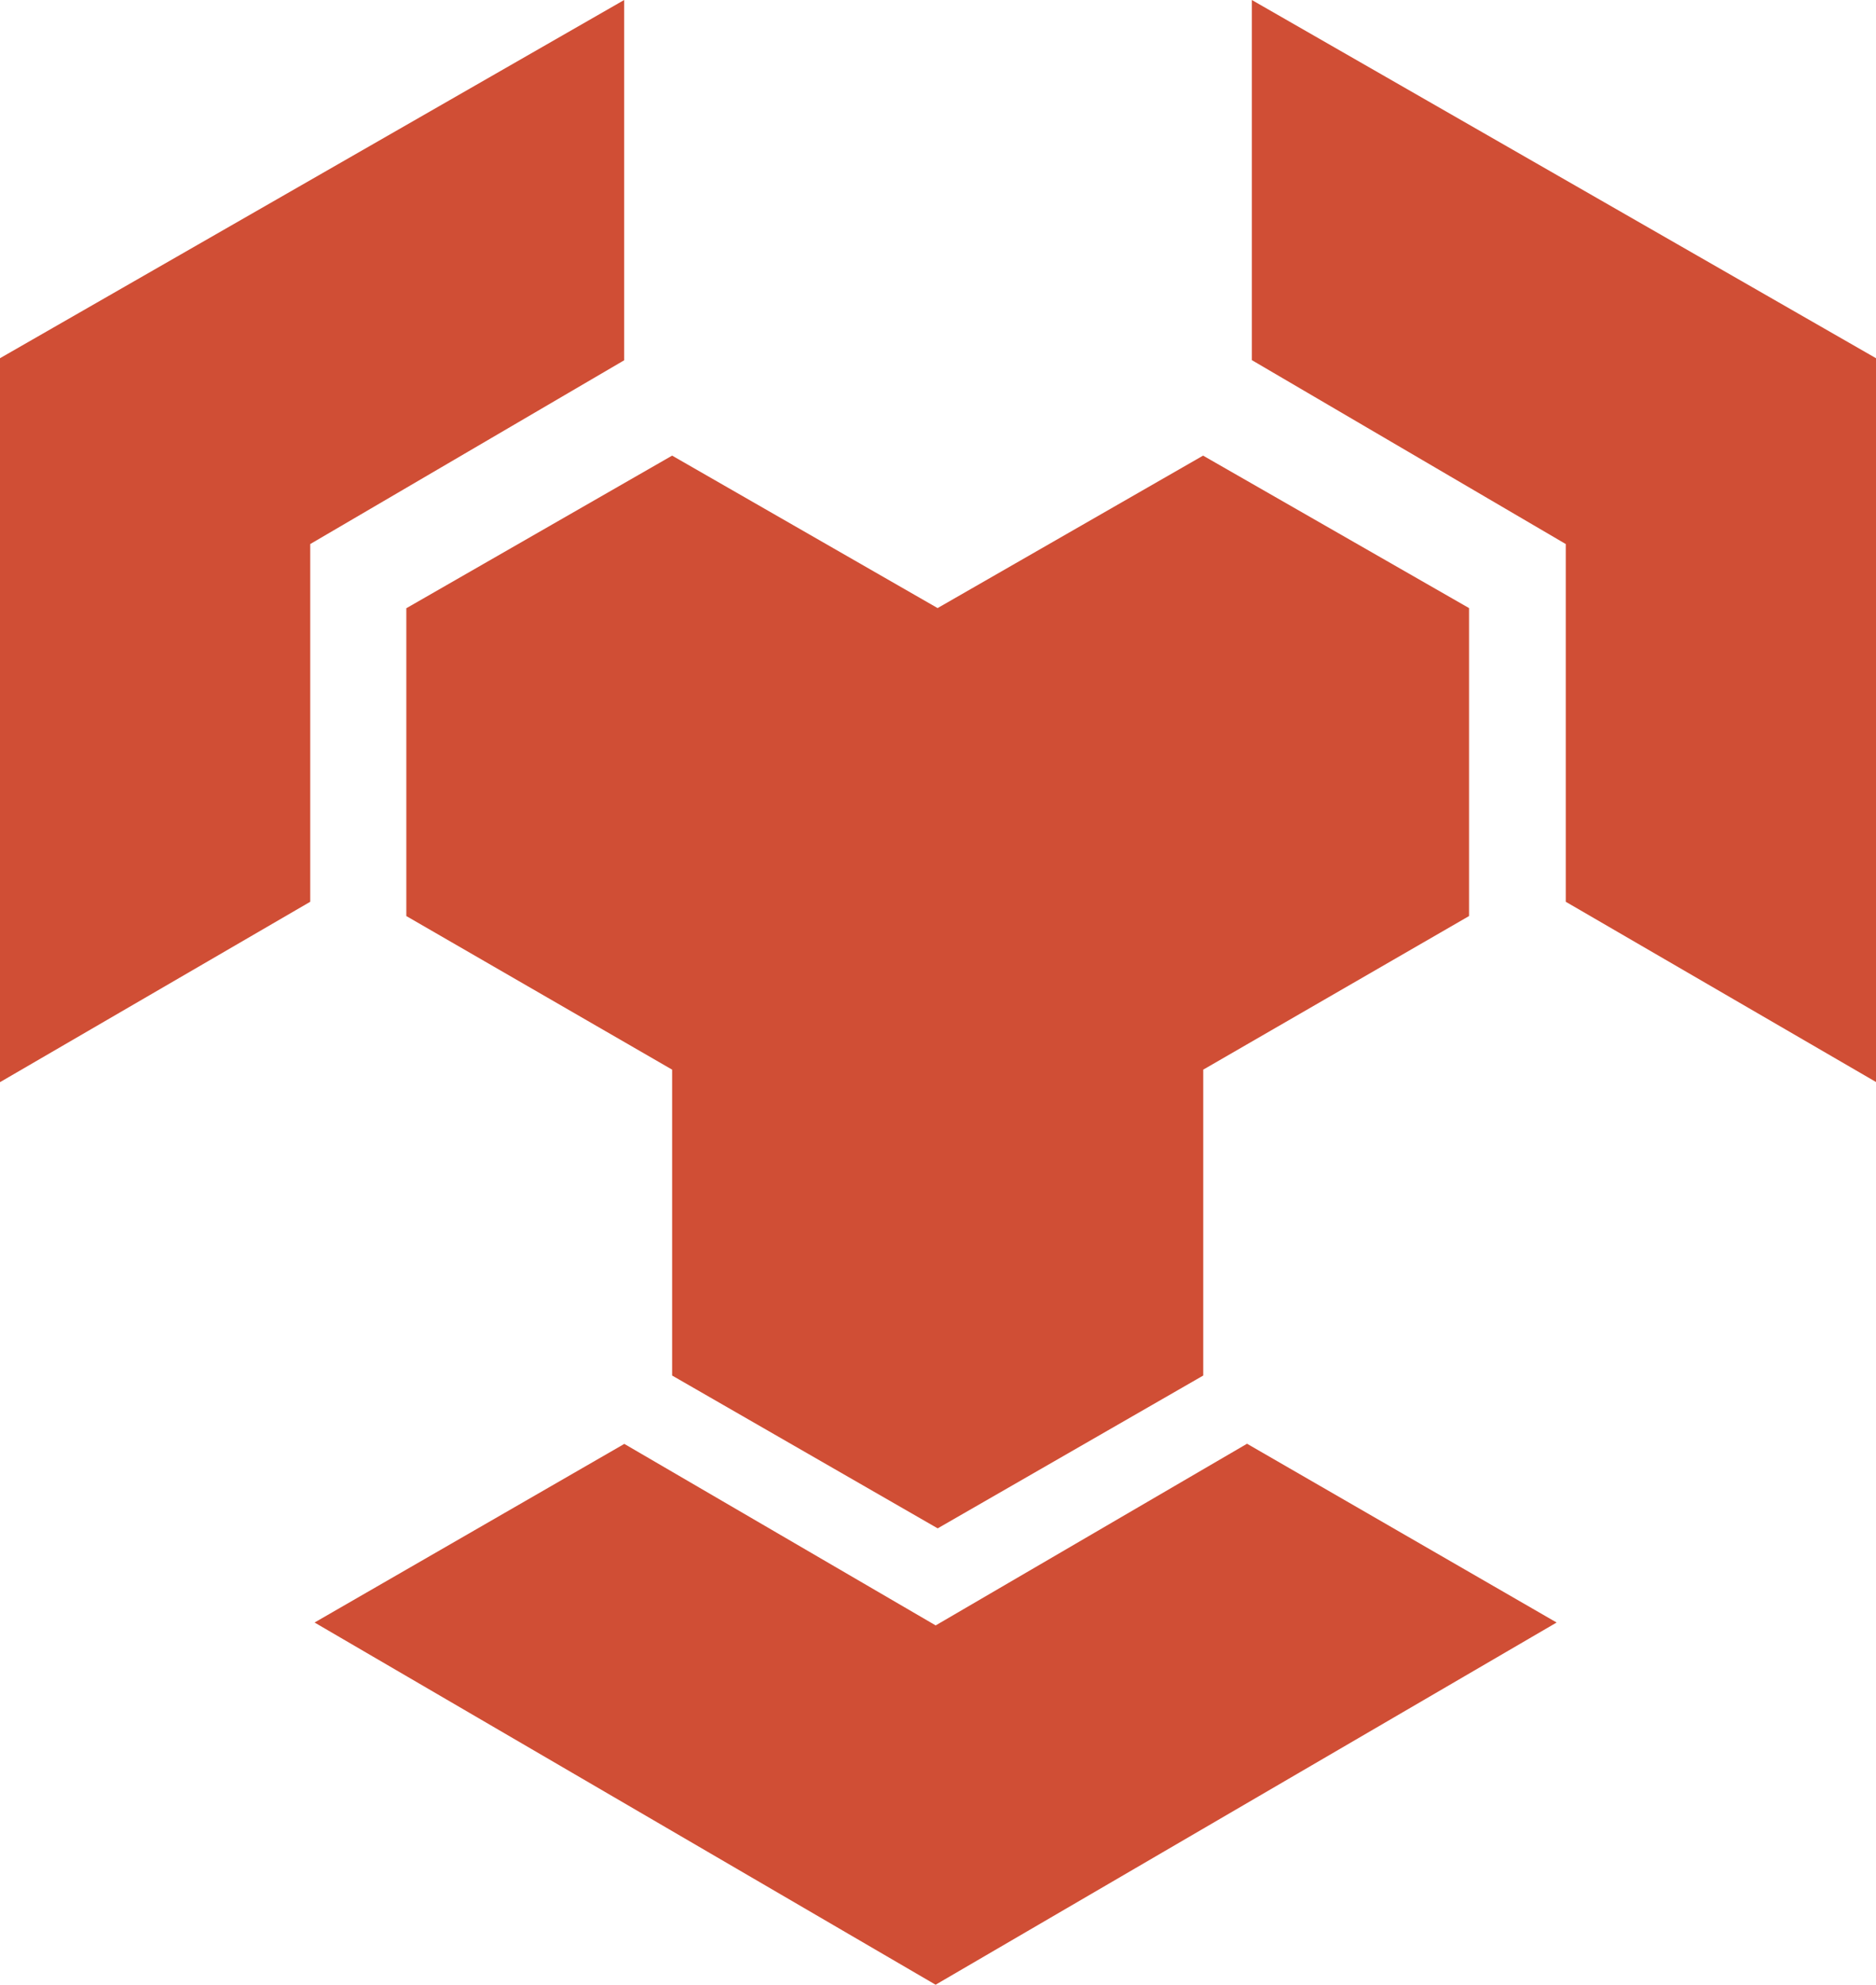
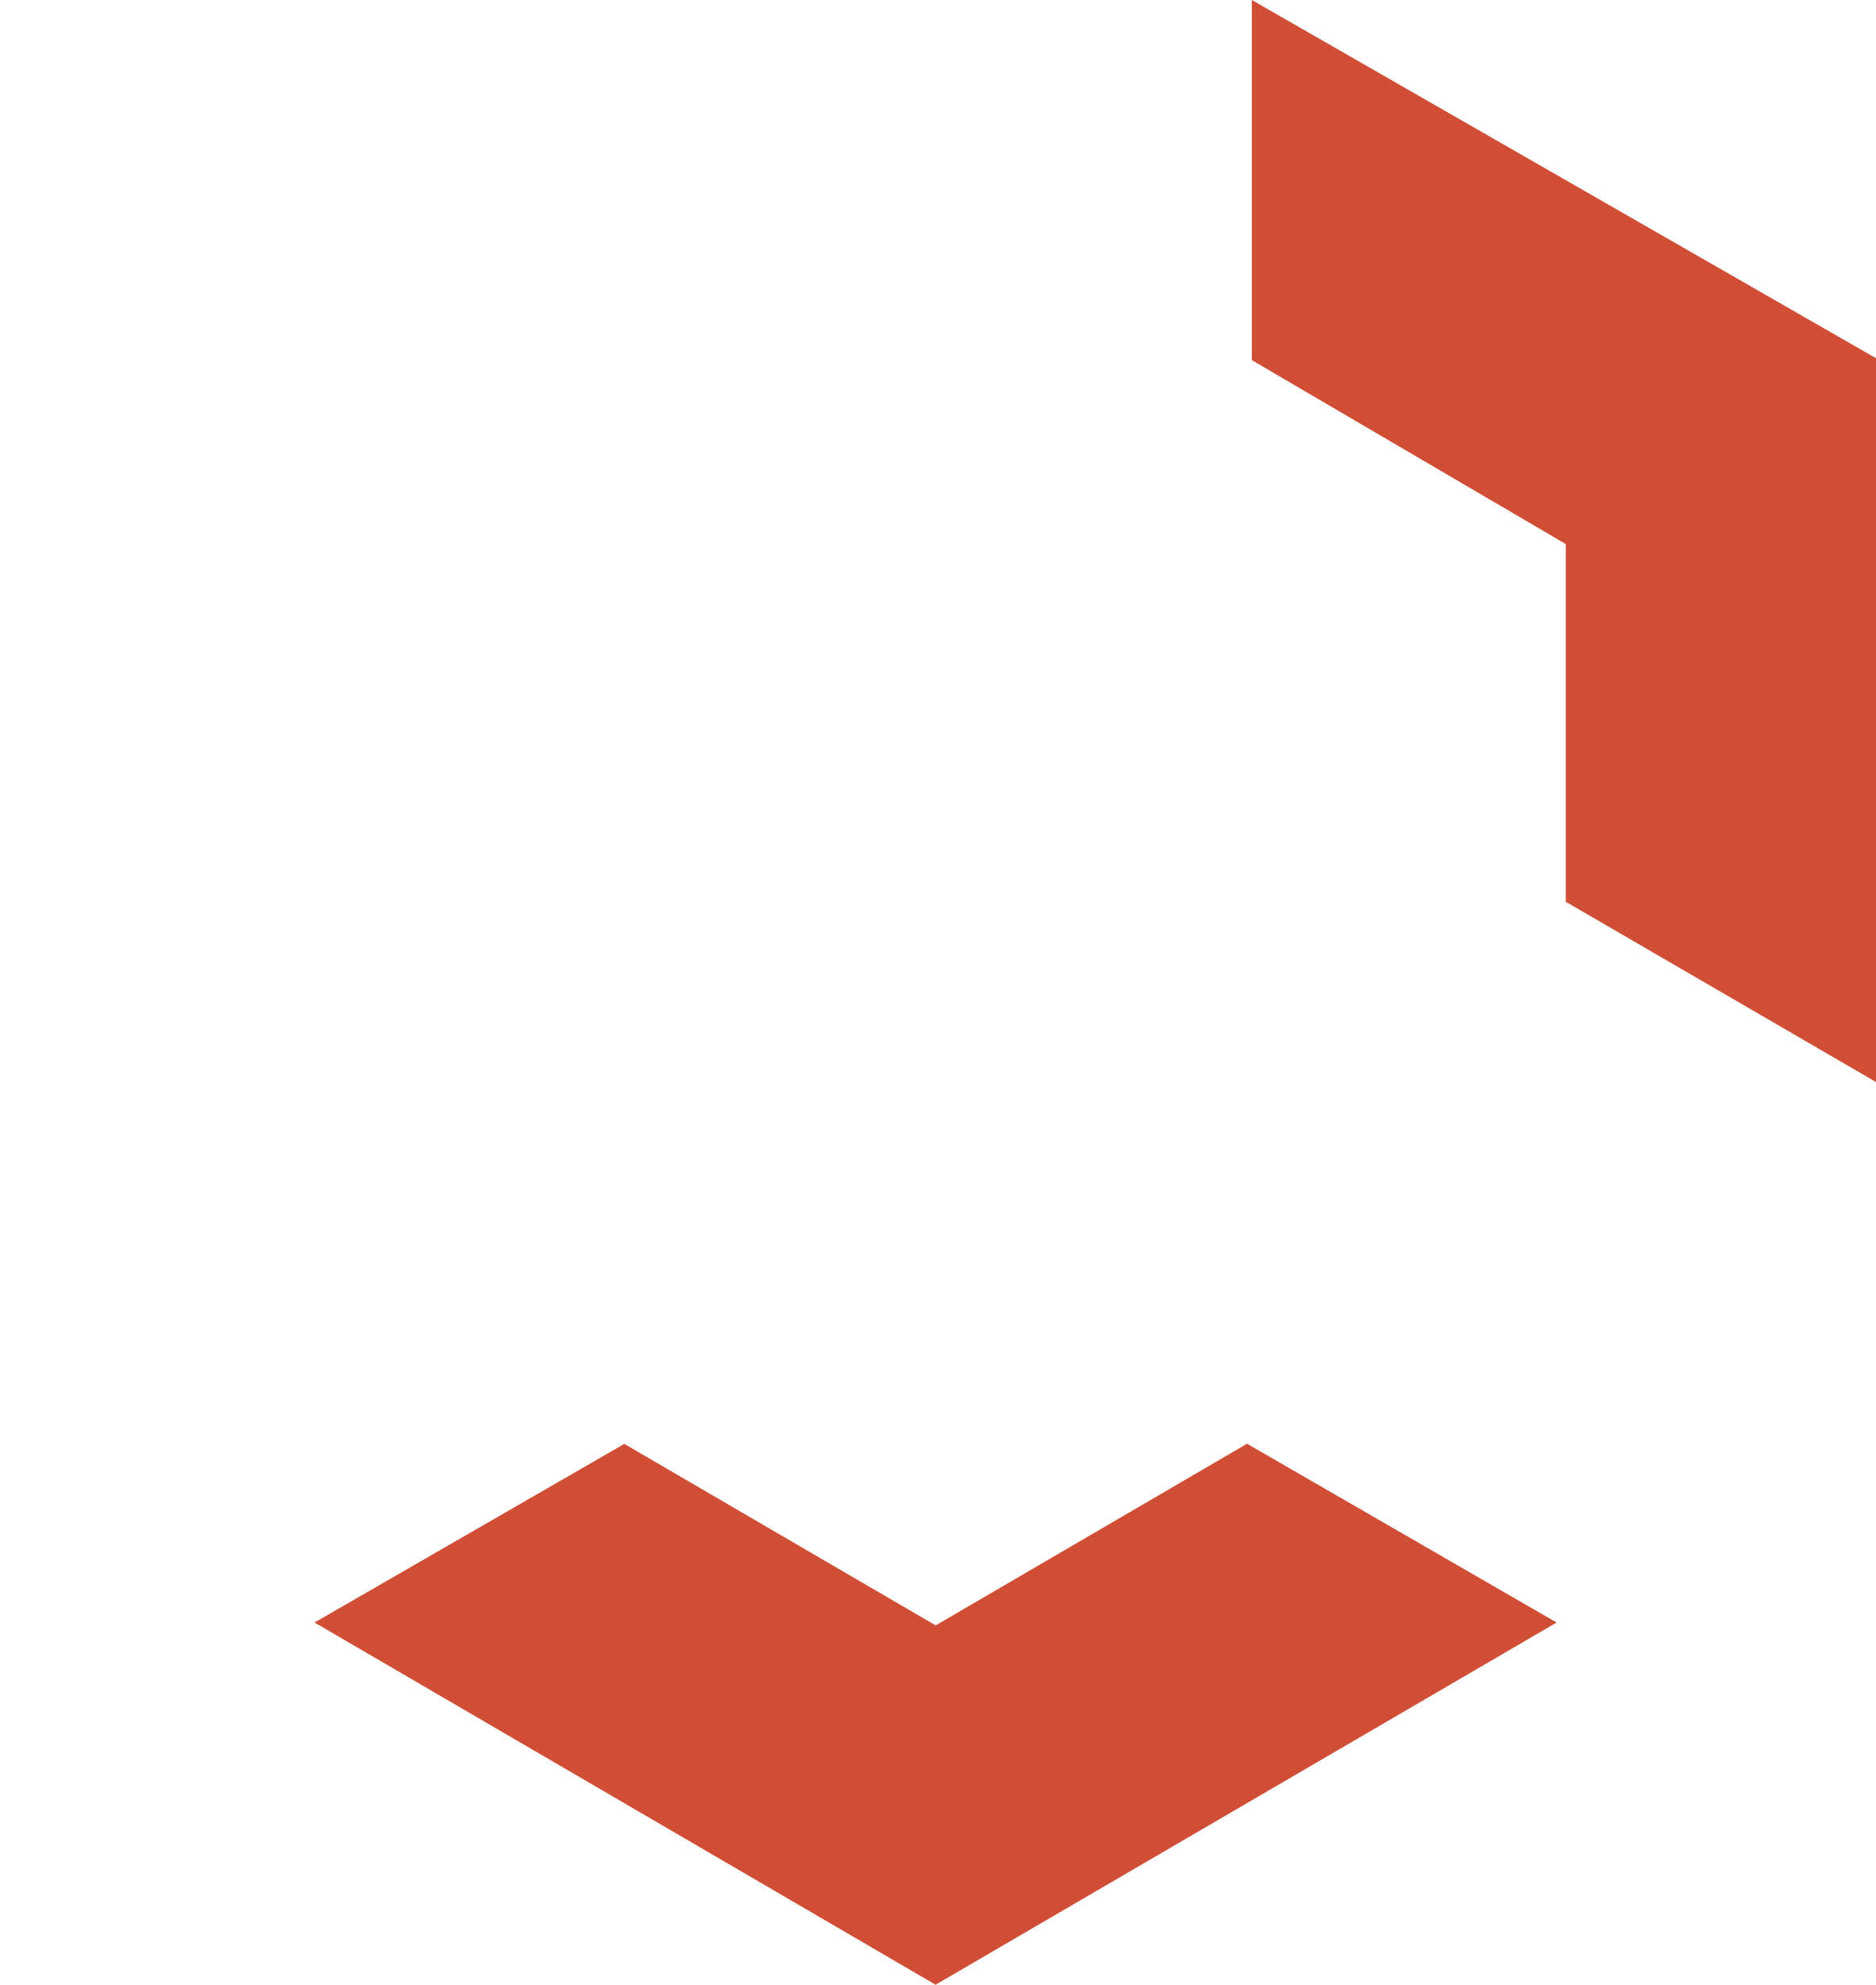
<svg xmlns="http://www.w3.org/2000/svg" viewBox="0 0 116.95 123.67">
  <defs>
    <style>.cls-1{fill:#d04e35;}</style>
  </defs>
  <title>tox</title>
  <g id="Capa_2" data-name="Capa 2">
    <g id="Capa_1-2" data-name="Capa 1">
-       <polygon class="cls-1" points="0 22.32 0 67.43 19.34 56.19 19.34 33.9 38.91 22.45 38.91 0 0 22.32" />
      <polygon class="cls-1" points="116.95 22.32 116.95 67.42 97.61 56.19 97.61 33.9 78.04 22.44 78.04 0 116.95 22.32" />
      <polygon class="cls-1" points="58.41 123.62 97.04 101.1 77.74 89.96 58.33 101.28 38.92 89.97 19.61 101.1 58.24 123.62 58.33 123.67 58.33 123.67 58.33 123.67 58.41 123.62" />
-       <polygon class="cls-1" points="75 28.39 58.45 37.89 41.9 28.39 25.33 37.9 25.33 57.08 41.9 66.65 41.9 85.71 58.45 95.23 58.45 95.23 58.45 95.23 58.46 95.23 58.46 95.23 75.01 85.71 75.01 66.65 91.58 57.08 91.58 37.89 75 28.39" />
    </g>
  </g>
</svg>